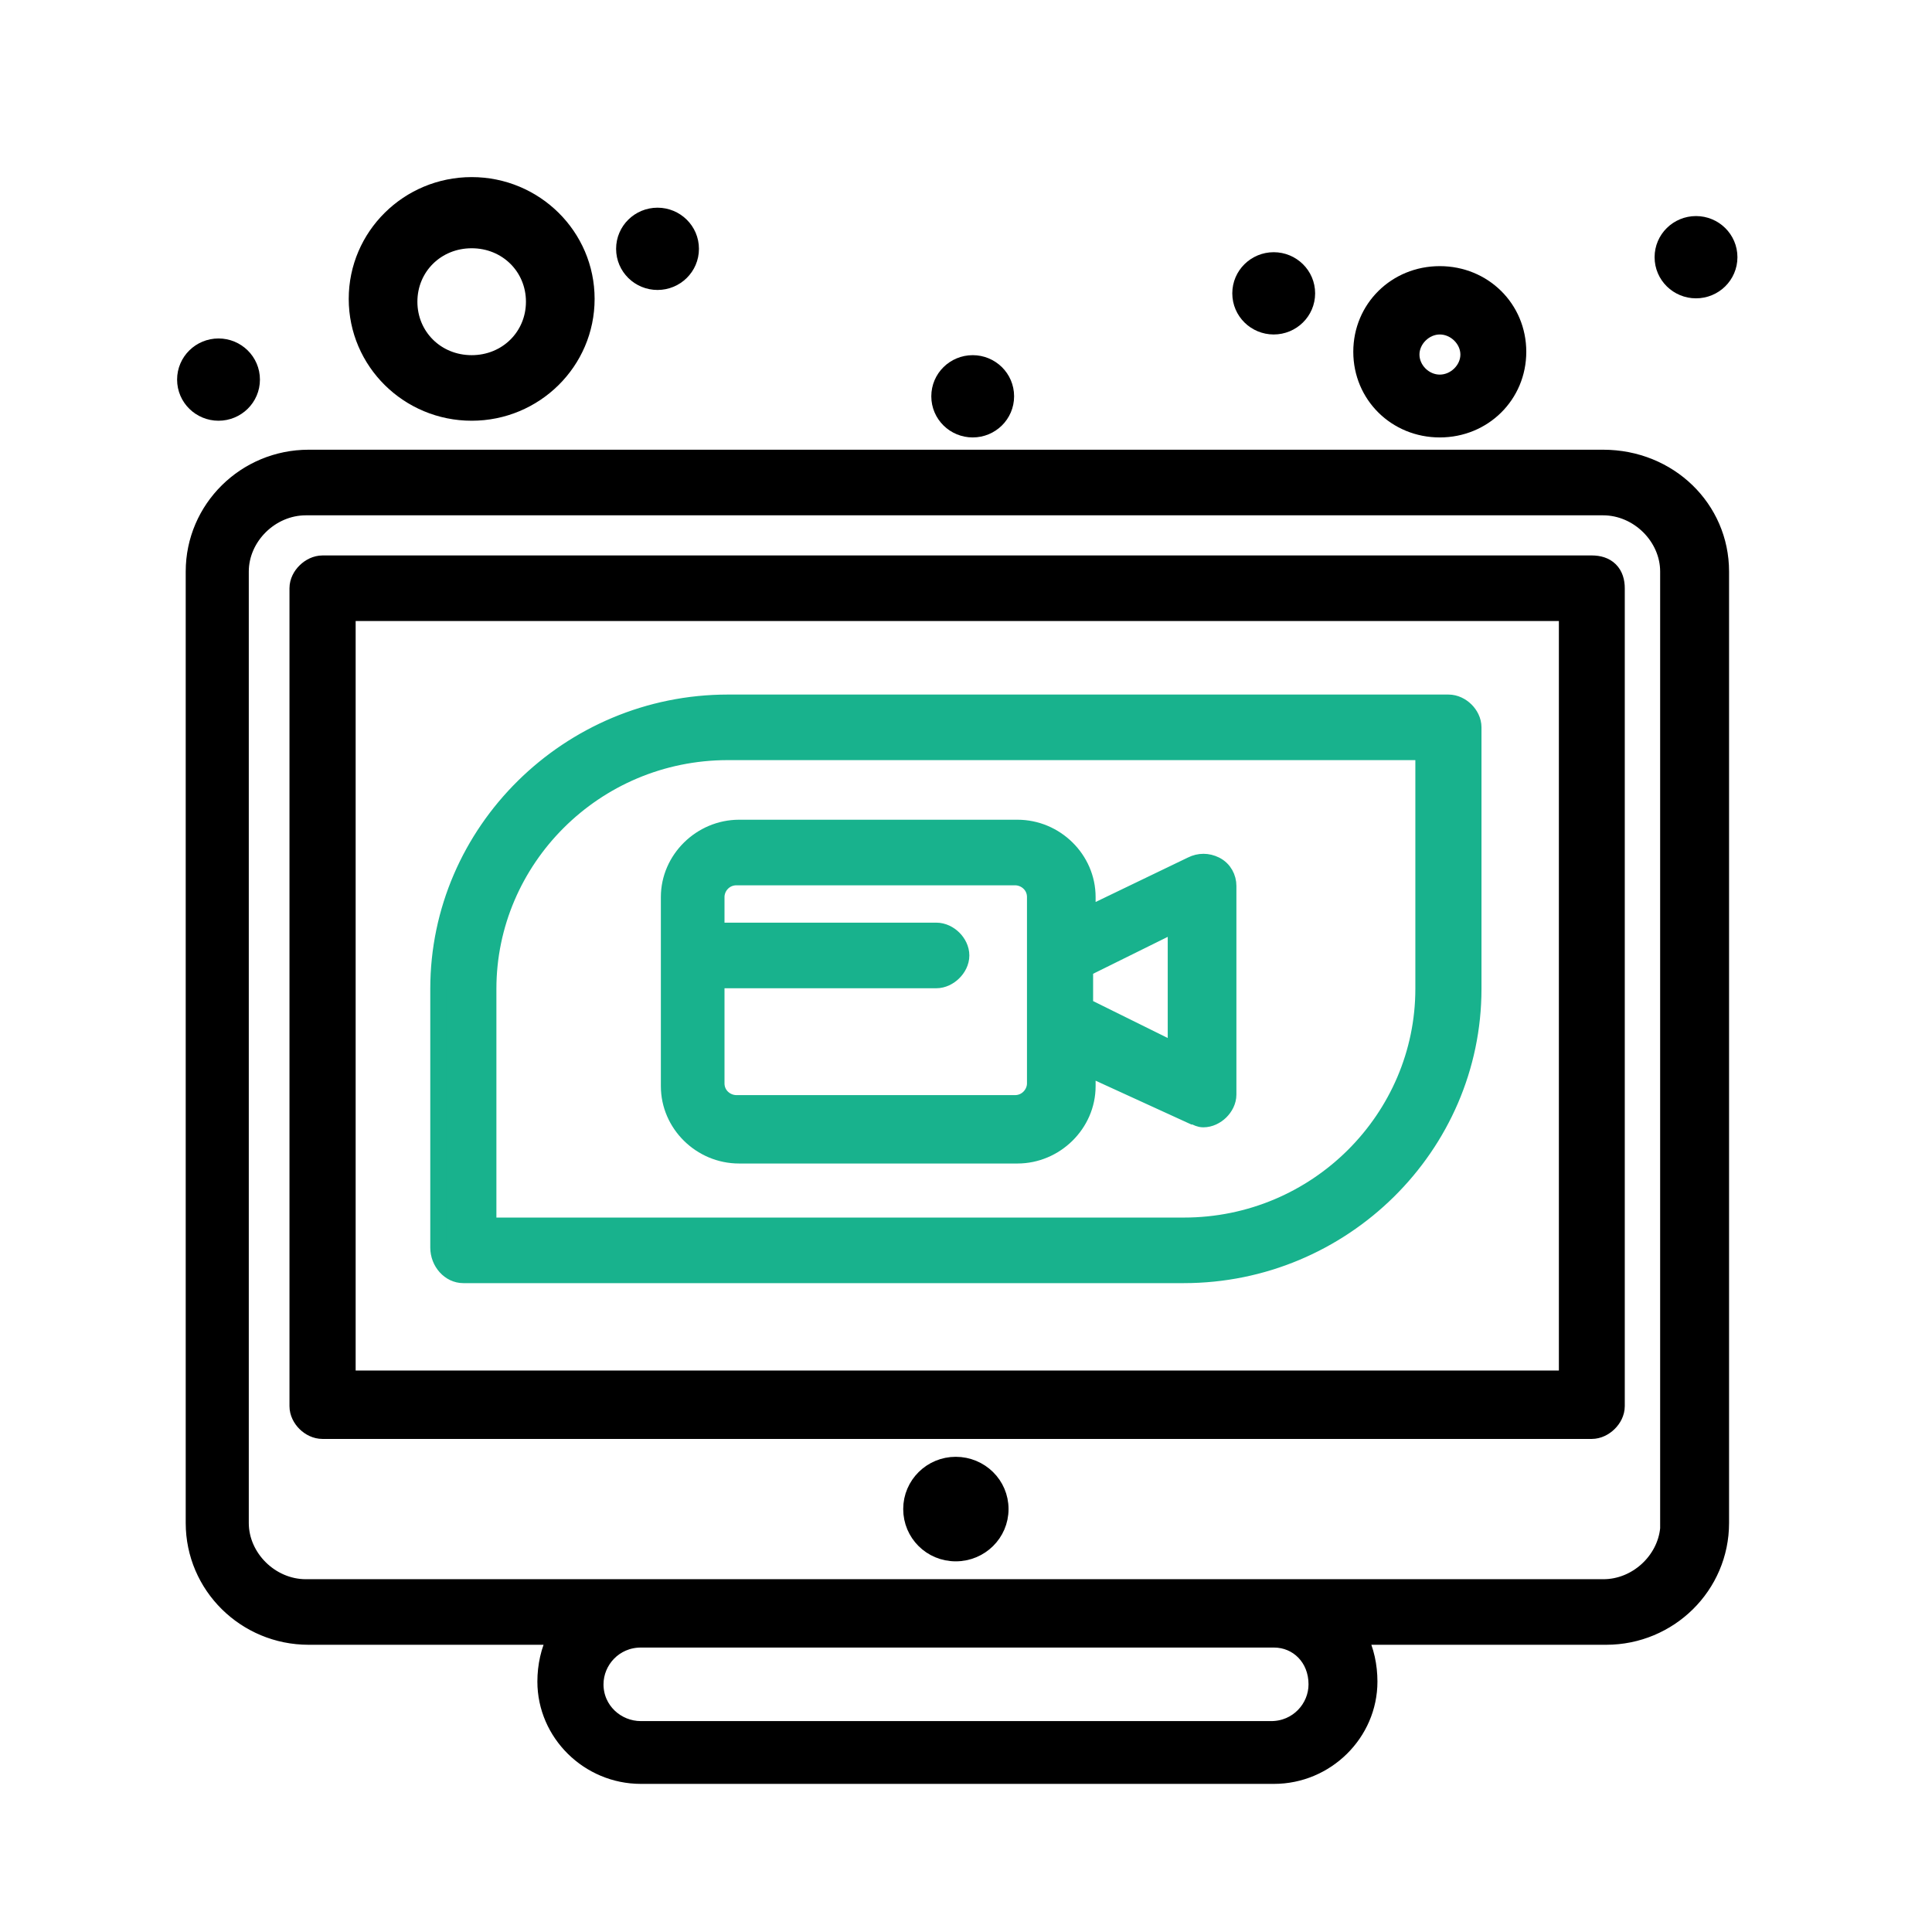
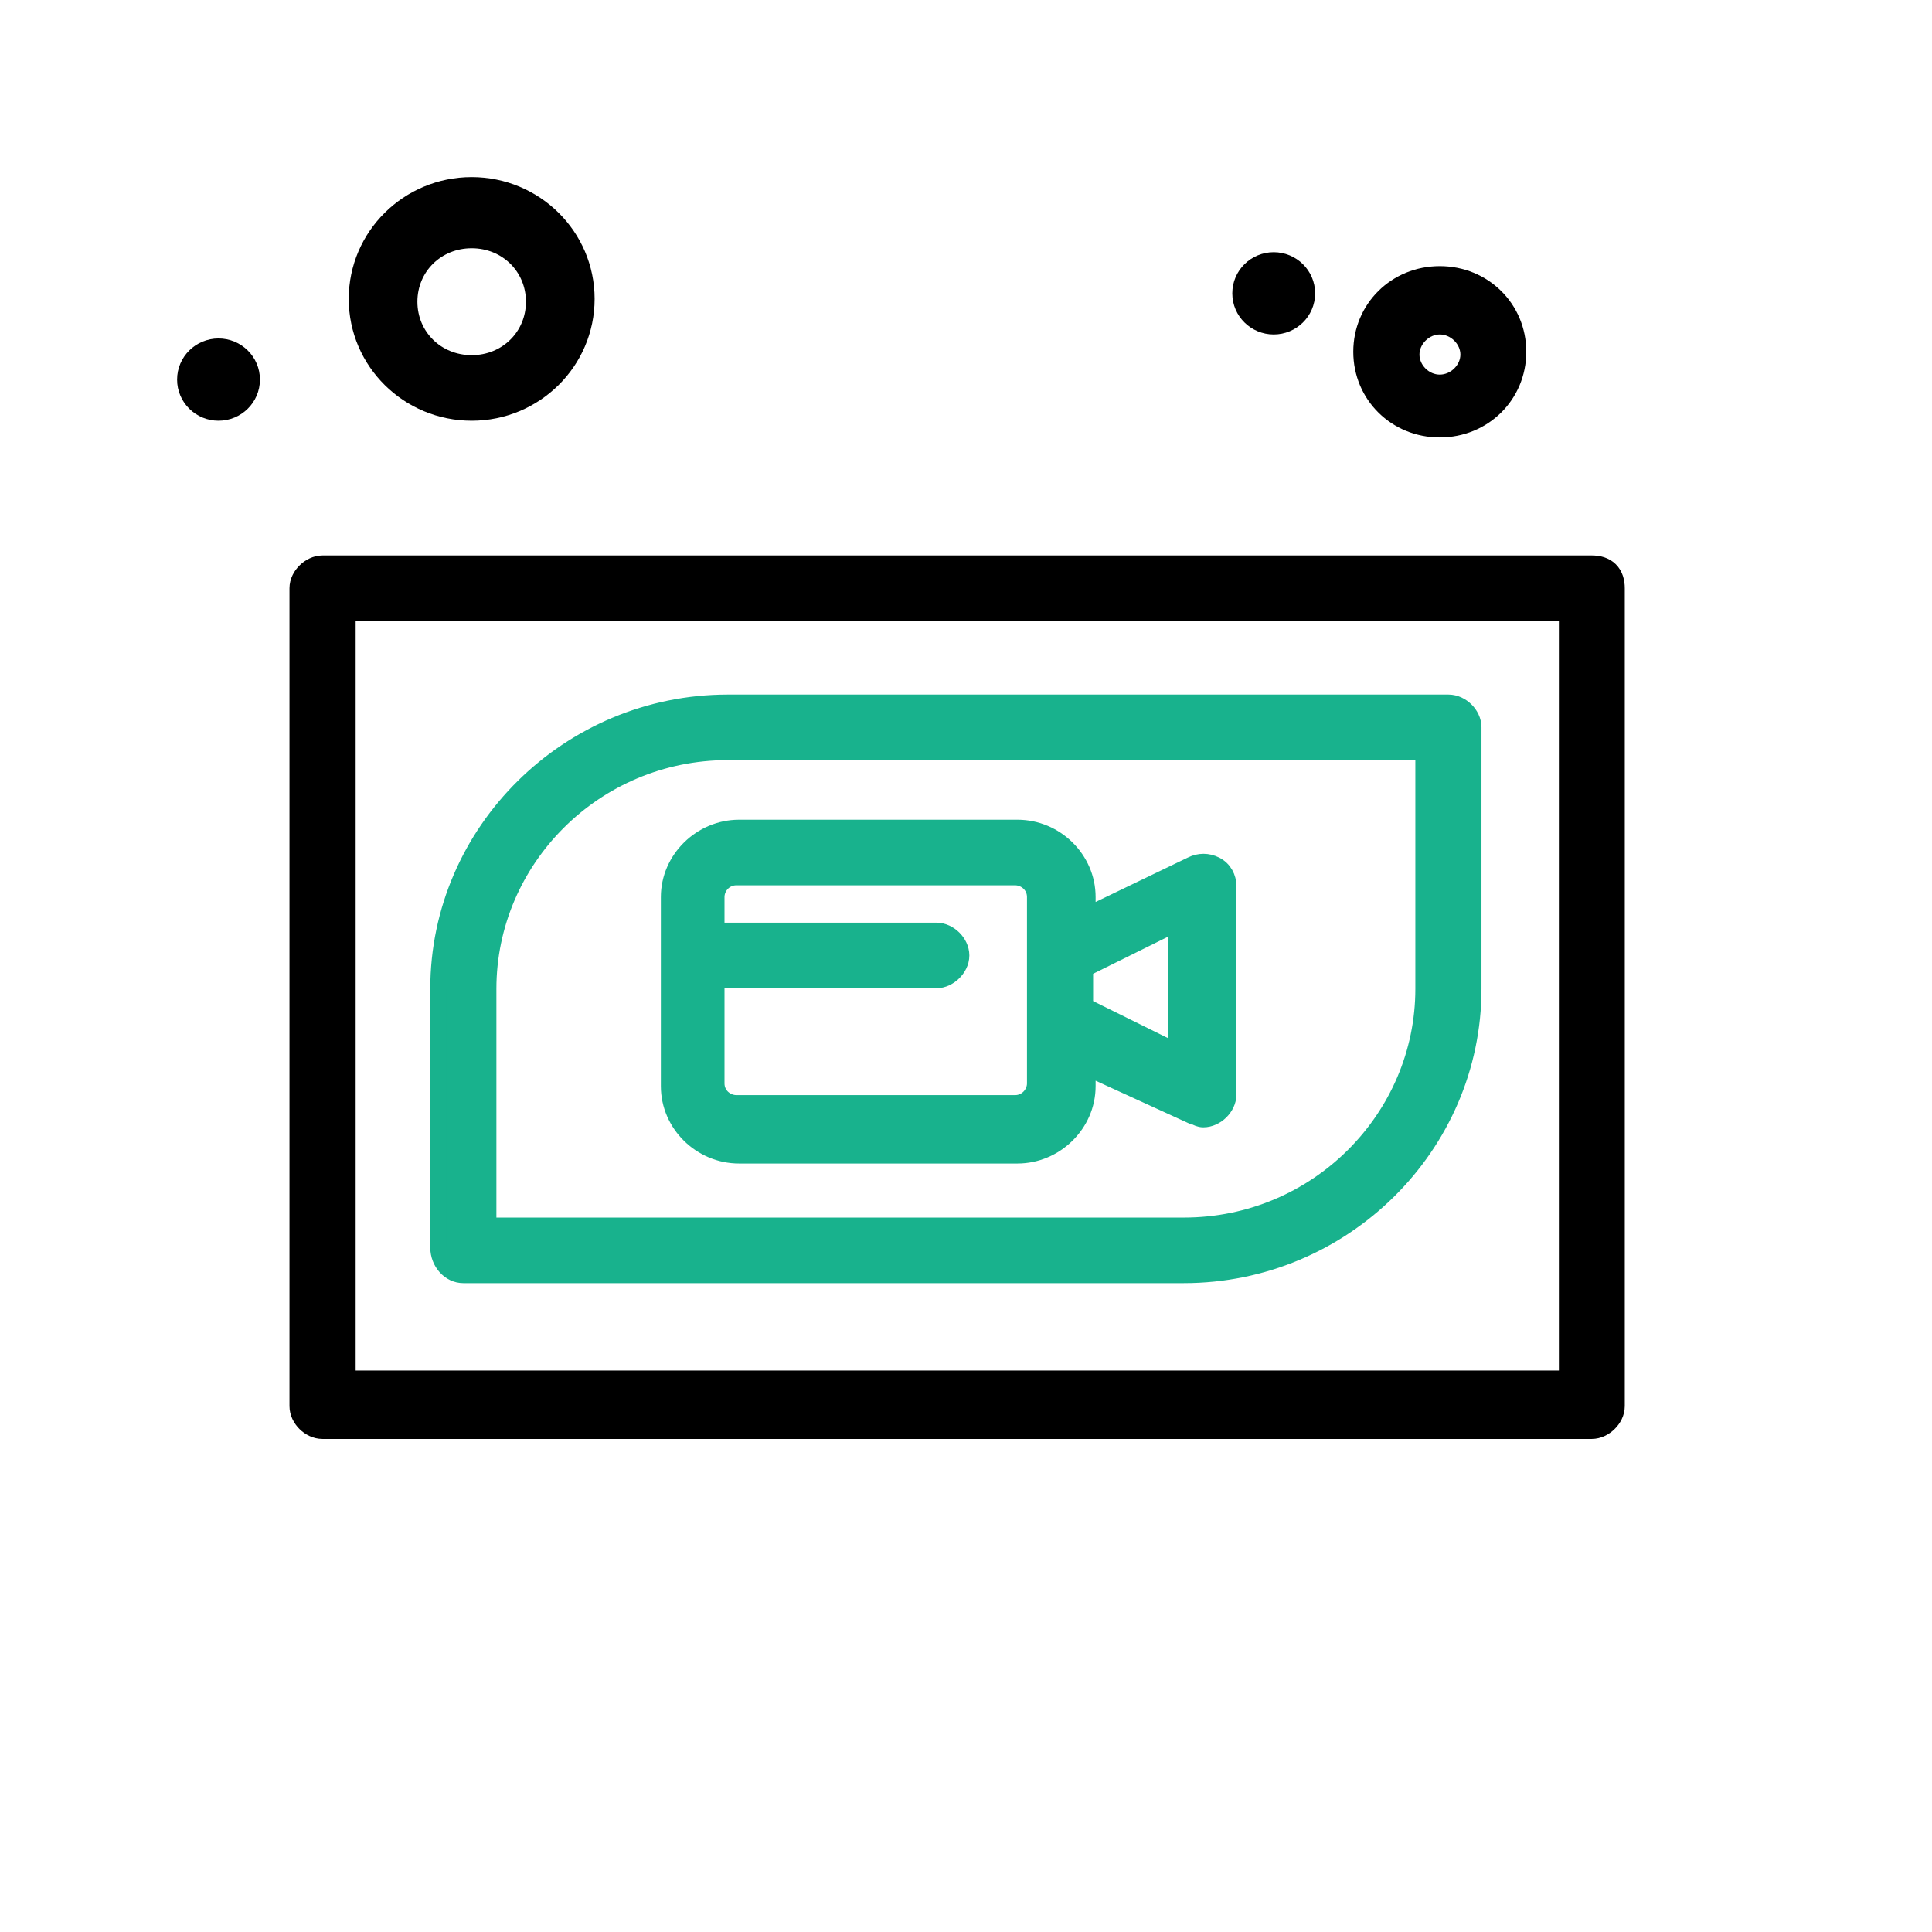
<svg xmlns="http://www.w3.org/2000/svg" width="48" height="48" viewBox="0 0 48 48" fill="none">
-   <path d="M24.857 37.492C24.857 36.881 24.357 36.394 23.745 36.394C23.139 36.394 22.64 36.882 22.64 37.492C22.64 38.101 23.131 38.591 23.745 38.591C24.357 38.591 24.857 38.103 24.857 37.492Z" fill="black" stroke="black" stroke-width="0.4" />
-   <path d="M41.446 37.838V37.98C41.369 38.774 40.659 39.435 39.835 39.435H7.599C6.726 39.435 5.981 38.693 5.981 37.838V14.2C5.981 13.345 6.726 12.603 7.599 12.603H39.828C40.701 12.603 41.446 13.345 41.446 14.2V37.838ZM39.828 11.373H7.668C6.095 11.373 4.814 12.636 4.814 14.2V37.838C4.814 39.402 6.095 40.664 7.668 40.664H13.807C13.636 40.999 13.551 41.391 13.551 41.778C13.551 43.065 14.624 44.12 15.921 44.12H31.652C32.949 44.12 34.022 43.065 34.022 41.778C34.022 41.393 33.941 41.001 33.768 40.664H39.904C41.478 40.664 42.758 39.402 42.758 37.838V14.2C42.758 12.632 41.474 11.373 39.828 11.373ZM32.71 41.847C32.71 42.432 32.235 42.96 31.583 42.96H15.921C15.324 42.96 14.794 42.488 14.794 41.847C14.794 41.261 15.269 40.733 15.921 40.733H31.652C32.234 40.733 32.71 41.192 32.71 41.847Z" fill="black" stroke="black" stroke-width="0.4" />
  <path d="M39.545 14H8.014C7.846 14 7.693 14.082 7.586 14.187C7.478 14.291 7.392 14.444 7.392 14.615V34.935C7.392 35.104 7.475 35.256 7.582 35.362C7.69 35.469 7.843 35.55 8.014 35.55H39.545C39.713 35.55 39.866 35.468 39.973 35.363C40.081 35.258 40.167 35.106 40.167 34.935V14.615C40.167 14.446 40.124 14.281 40.003 14.161C39.883 14.043 39.721 14.001 39.552 14V14H39.545ZM38.93 34.251H8.636V15.229H38.93V34.251Z" fill="black" stroke="black" stroke-width="0.4" />
  <path d="M11.511 31.679H29.413C33.364 31.679 36.607 28.482 36.607 24.567V18.07C36.607 17.902 36.525 17.749 36.417 17.643C36.31 17.537 36.156 17.456 35.986 17.456H18.084C14.133 17.456 10.89 20.653 10.89 24.567V30.995C10.89 31.364 11.169 31.679 11.511 31.679ZM12.133 24.567C12.133 21.361 14.773 18.685 18.084 18.685H35.364V24.567C35.364 27.774 32.724 30.45 29.413 30.45H12.133V24.567Z" fill="#18B28D" stroke="#18B28D" stroke-width="0.4" />
  <path d="M29.605 27.721L29.645 27.739H29.675C29.681 27.742 29.689 27.745 29.703 27.753L29.706 27.754C29.721 27.762 29.747 27.775 29.774 27.785C29.804 27.796 29.846 27.808 29.896 27.808C30.064 27.808 30.217 27.727 30.325 27.622C30.432 27.517 30.518 27.365 30.518 27.194V22.01C30.518 21.807 30.415 21.593 30.2 21.485C30.006 21.389 29.795 21.388 29.601 21.485L27.02 22.728V22.286C27.02 21.344 26.23 20.566 25.279 20.566H18.361C17.417 20.566 16.619 21.344 16.619 22.286V26.986C16.619 27.929 17.409 28.707 18.361 28.707H25.279C26.223 28.707 27.02 27.929 27.02 26.986V26.538L29.605 27.721ZM26.958 24.069L29.212 22.954V26.111L26.958 24.996V24.069ZM25.715 26.917C25.715 27.163 25.511 27.408 25.217 27.408H18.298C18.042 27.408 17.8 27.207 17.8 26.917V24.353H23.261C23.429 24.353 23.582 24.271 23.689 24.166C23.797 24.061 23.883 23.909 23.883 23.738C23.883 23.569 23.8 23.417 23.693 23.311C23.585 23.204 23.431 23.123 23.261 23.123H17.8V22.286C17.8 22.04 17.999 21.795 18.298 21.795H25.217C25.474 21.795 25.715 21.996 25.715 22.286V26.917Z" fill="#18B28D" stroke="#18B28D" stroke-width="0.4" />
  <path d="M11.719 10.253C13.292 10.253 14.573 8.99 14.573 7.426C14.573 5.863 13.292 4.6 11.719 4.6C10.145 4.6 8.864 5.863 8.864 7.426C8.864 8.99 10.145 10.253 11.719 10.253ZM11.719 5.968C12.592 5.968 13.267 6.641 13.267 7.496C13.267 8.351 12.592 9.024 11.719 9.024C10.845 9.024 10.17 8.351 10.17 7.496C10.17 6.641 10.845 5.968 11.719 5.968Z" fill="black" stroke="black" stroke-width="0.4" />
  <path d="M35.771 10.668C36.861 10.668 37.72 9.82 37.72 8.74C37.72 7.659 36.861 6.812 35.771 6.812C34.681 6.812 33.822 7.659 33.822 8.74C33.822 9.82 34.681 10.668 35.771 10.668ZM35.771 8.11C36.154 8.11 36.483 8.438 36.483 8.809C36.483 9.179 36.154 9.507 35.771 9.507C35.39 9.507 35.066 9.181 35.066 8.809C35.066 8.437 35.396 8.11 35.771 8.11Z" fill="black" stroke="black" stroke-width="0.4" />
-   <path d="M42.966 6.39C42.966 5.931 42.59 5.568 42.137 5.568C41.684 5.568 41.308 5.931 41.308 6.39C41.308 6.849 41.684 7.212 42.137 7.212C42.59 7.212 42.966 6.849 42.966 6.39Z" fill="black" stroke="black" stroke-width="0.4" />
  <path d="M32.474 7.288C32.474 6.829 32.098 6.466 31.645 6.466C31.192 6.466 30.816 6.829 30.816 7.288C30.816 7.747 31.192 8.11 31.645 8.11C32.098 8.11 32.474 7.747 32.474 7.288Z" fill="black" stroke="black" stroke-width="0.4" />
-   <path d="M24.995 9.846C24.995 9.387 24.62 9.024 24.167 9.024C23.713 9.024 23.338 9.387 23.338 9.846C23.338 10.305 23.713 10.668 24.167 10.668C24.62 10.668 24.995 10.305 24.995 9.846Z" fill="black" stroke="black" stroke-width="0.4" />
-   <path d="M17.165 6.182C17.165 5.723 16.789 5.36 16.336 5.36C15.882 5.36 15.507 5.723 15.507 6.182C15.507 6.641 15.882 7.004 16.336 7.004C16.789 7.004 17.165 6.641 17.165 6.182Z" fill="black" stroke="black" stroke-width="0.4" />
  <path d="M6.258 9.431C6.258 8.972 5.882 8.609 5.429 8.609C4.976 8.609 4.6 8.972 4.6 9.431C4.6 9.89 4.976 10.253 5.429 10.253C5.882 10.253 6.258 9.89 6.258 9.431Z" fill="black" stroke="black" stroke-width="0.4" />
</svg>